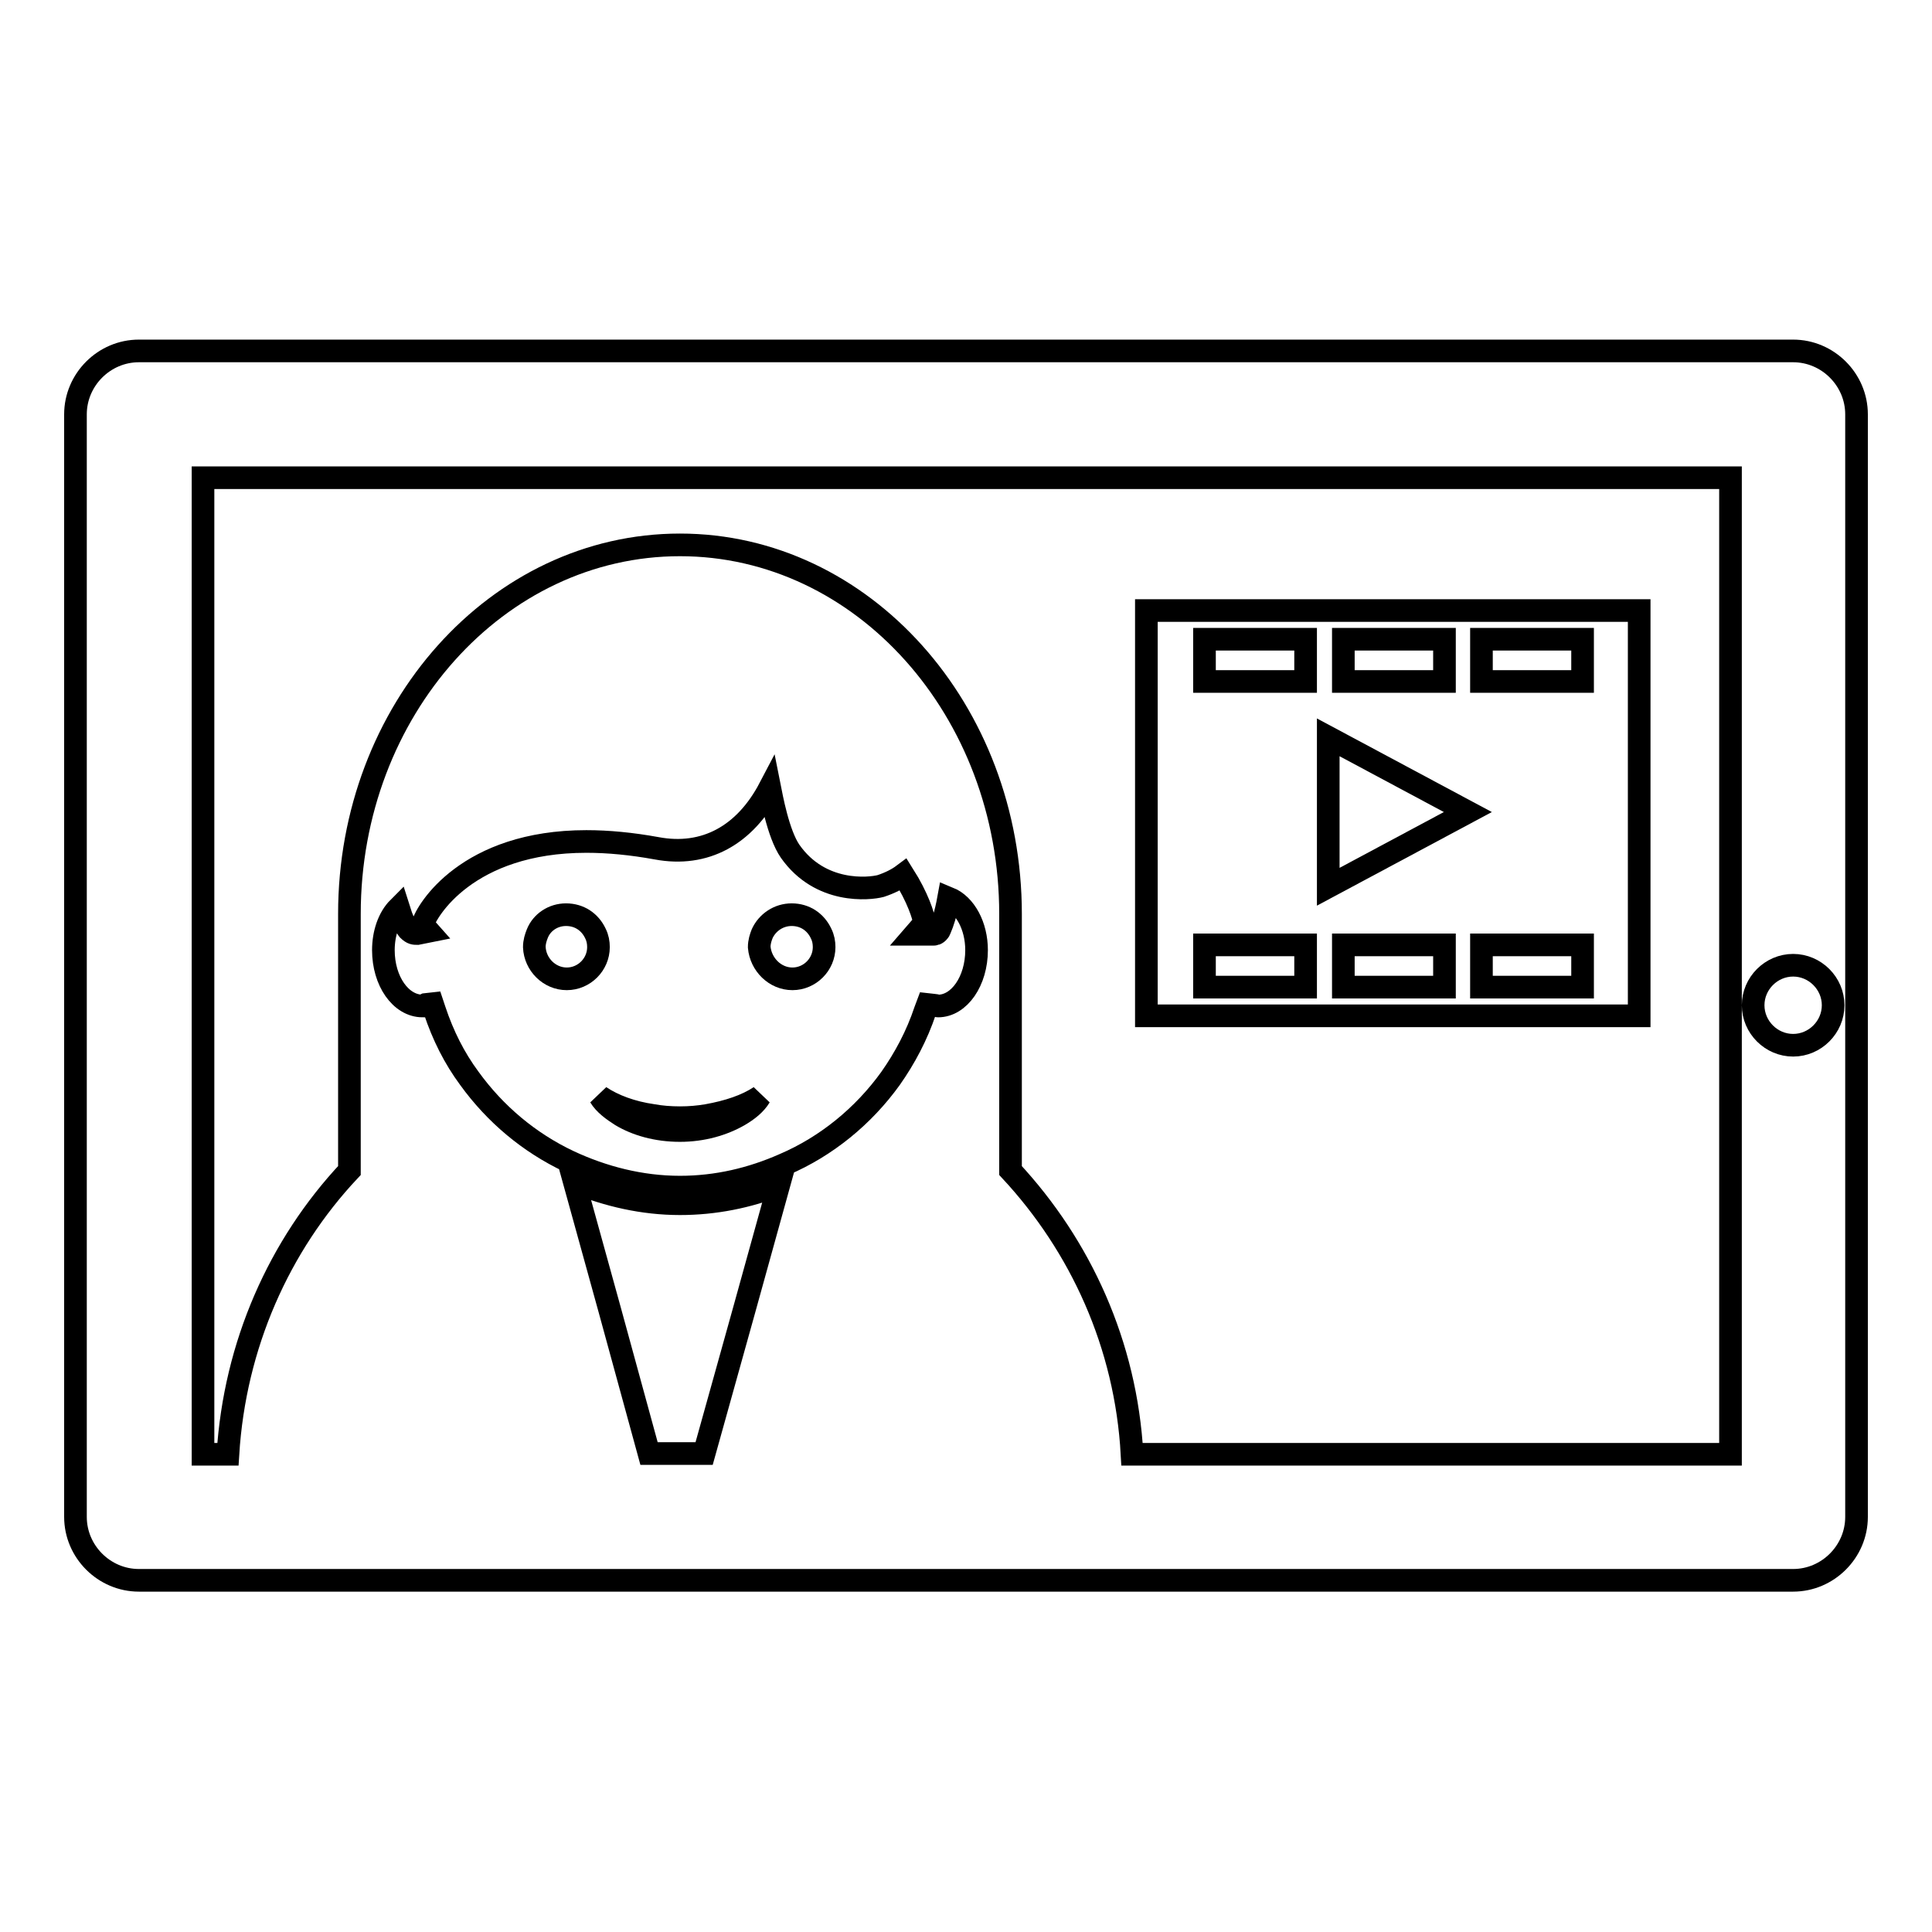
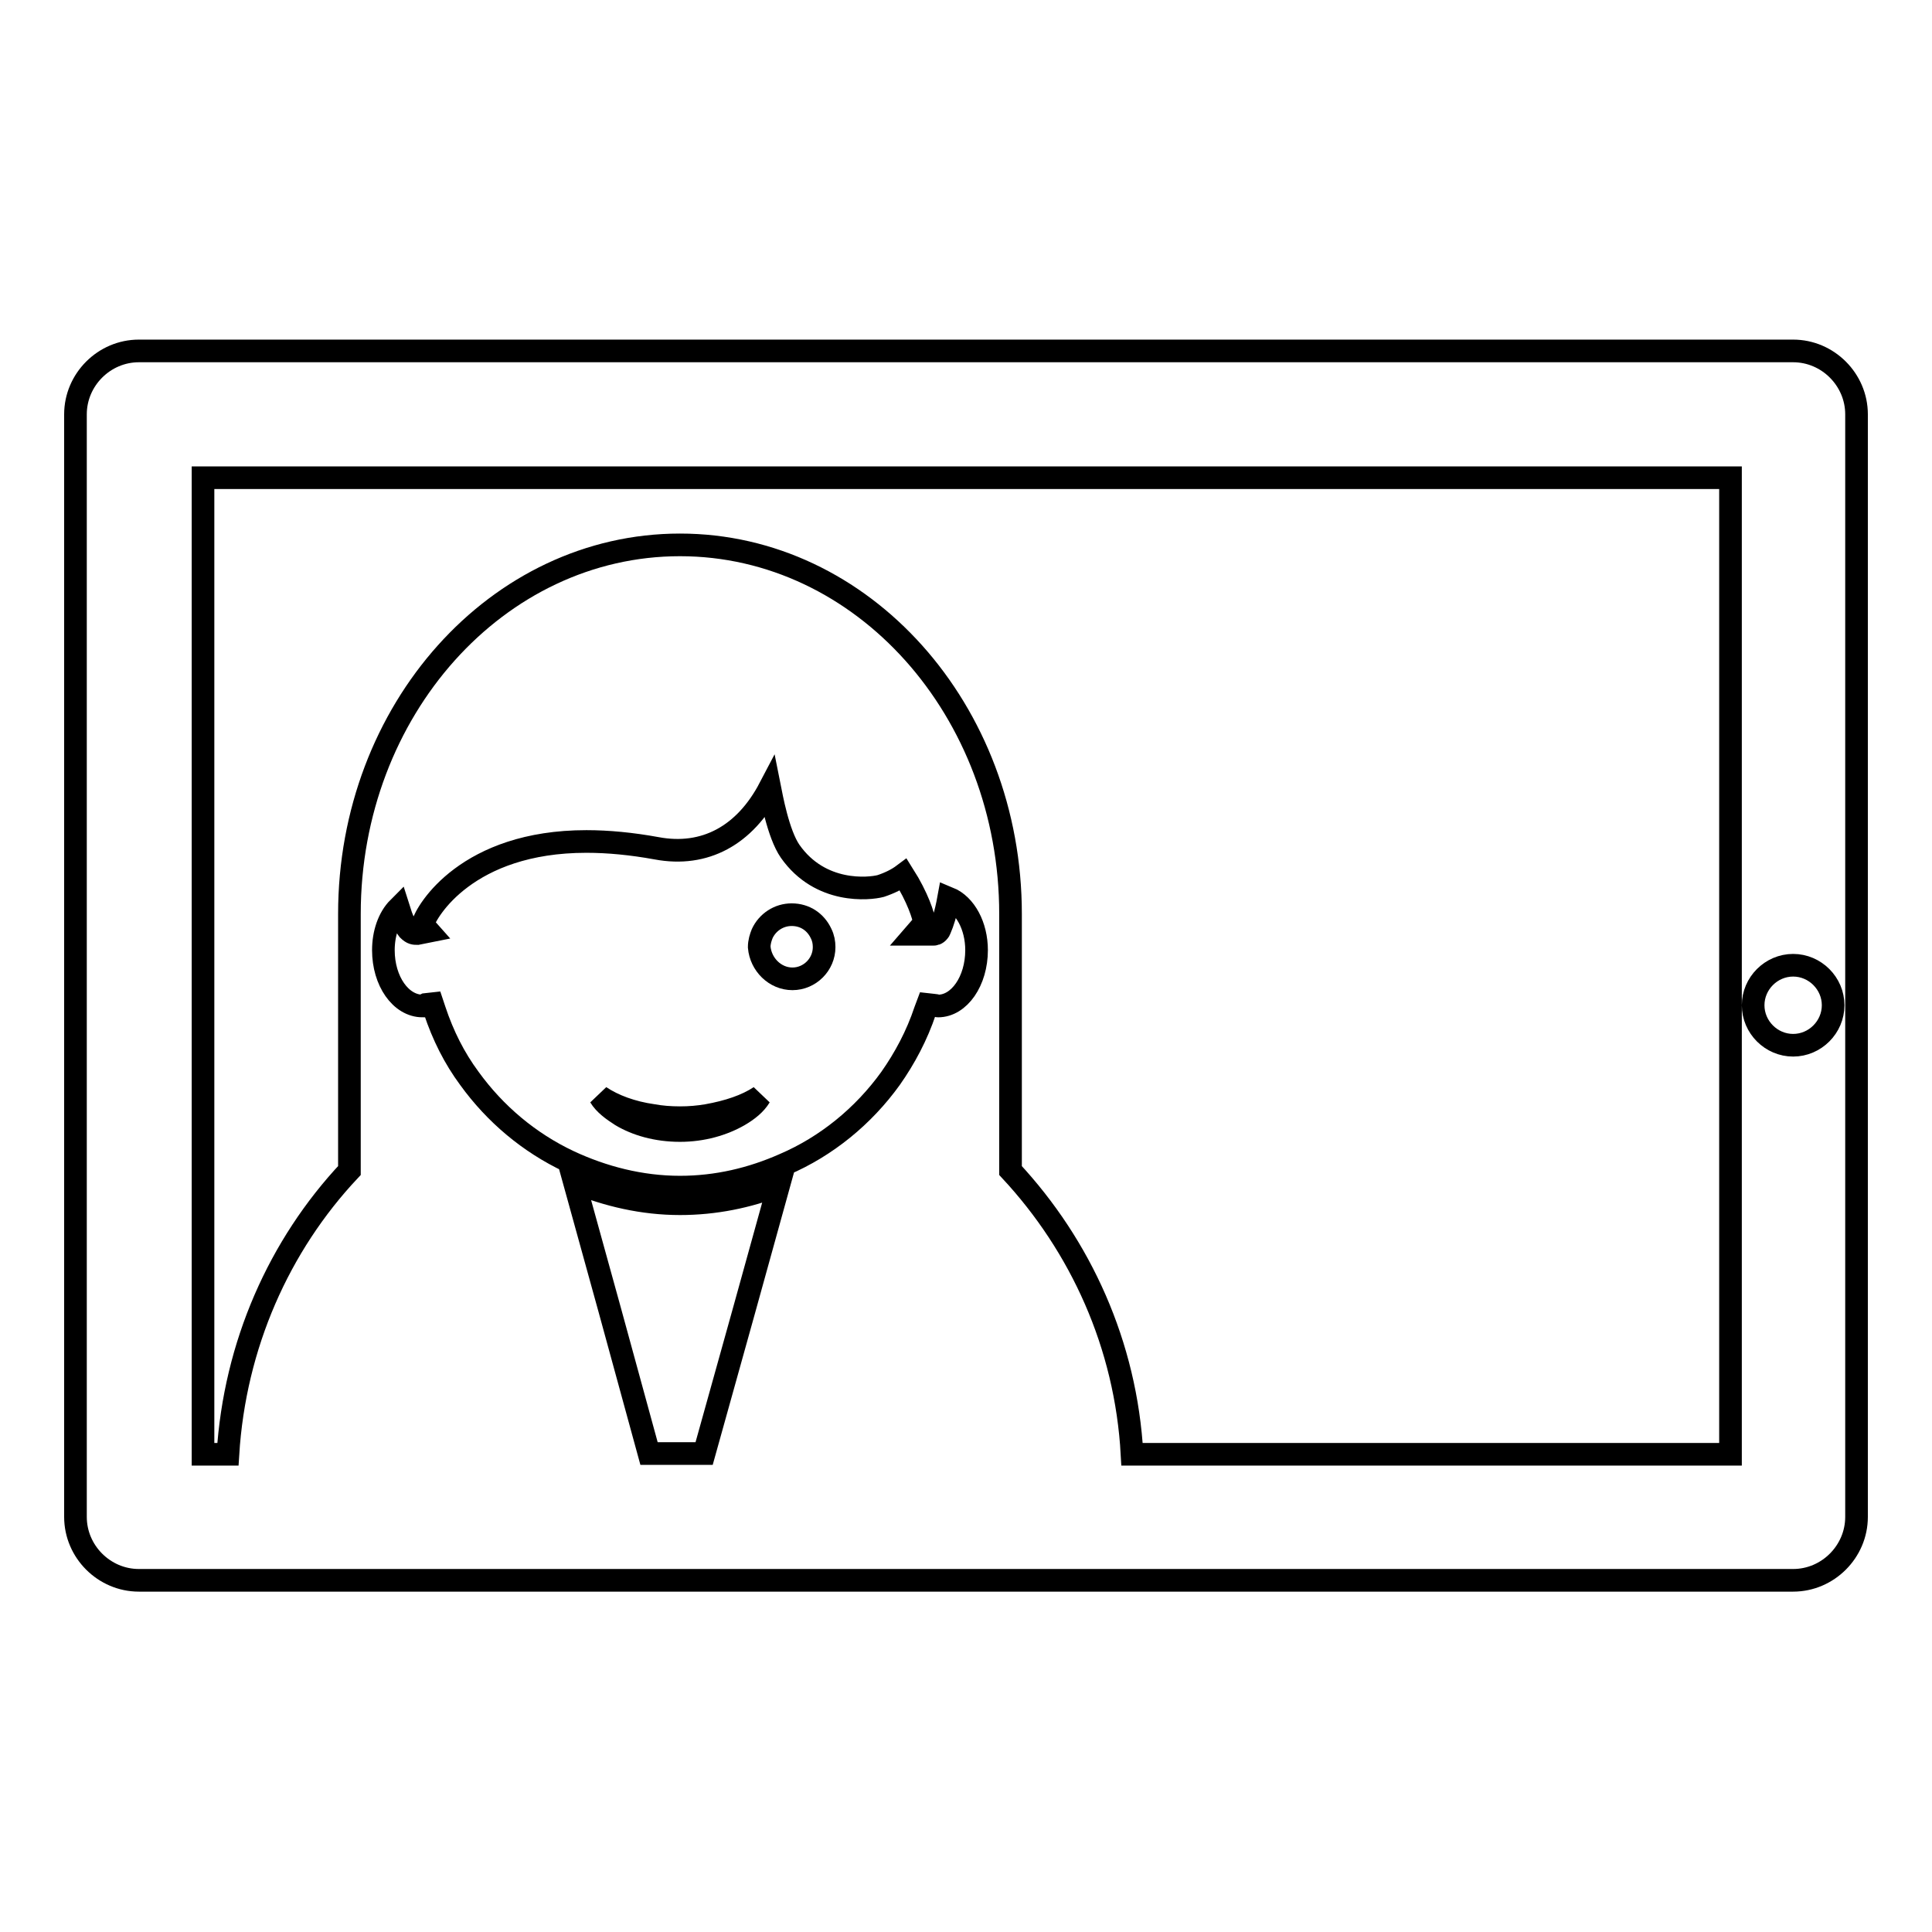
<svg xmlns="http://www.w3.org/2000/svg" version="1.1" x="0px" y="0px" viewBox="0 0 256 256" enable-background="new 0 0 256 256" xml:space="preserve">
  <g>
    <g>
      <g>
        <g>
          <path stroke-width="3" fill-opacity="0" stroke="#000000" d="M237.6,46.5H18.4c-4.6,0-8.4,3.8-8.4,8.4v146.1c0,4.6,3.8,8.4,8.4,8.4h219.2c4.6,0,8.4-3.8,8.4-8.4V54.9C246,50.3,242.2,46.5,237.6,46.5z M56,122.5c0.5-1.8,5.9-11,21.7-11c2.9,0,6,0.3,9.3,0.9c6.4,1.2,11.7-1.7,15-8c0.2,1,1.1,6.1,2.7,8.4c4,5.7,10.5,5,12,4.6c1.2-0.4,2.2-0.9,3-1.5c1.9,3,2.7,5.5,2.8,6.4l-1.3,1.5h2.4c0.2,0,0.5,0,0.8-0.4h0c0.1-0.1,0.1-0.2,0.2-0.4c0.3-0.7,0.7-1.8,1.1-4c2.2,0.9,3.7,3.7,3.7,6.9c0,4.1-2.3,7.4-5.1,7.4h0c-0.1,0-0.3-0.1-0.5-0.1l-0.9-0.1l-0.3,0.8c-1.1,3.3-2.7,6.3-4.6,9c-3.6,5-8.5,9-14.1,11.4c-4.3,1.9-8.9,3-13.8,3c-5.2,0-10.2-1.3-14.7-3.4c-5.3-2.5-9.8-6.3-13.2-11c-2-2.7-3.5-5.7-4.6-9l-0.3-0.9l-0.9,0.1l-0.4,0.2c-2.9,0-5.2-3.3-5.2-7.4c0-2.2,0.7-4.3,2-5.6c0.5,1.6,0.9,2.4,1.3,2.9c0,0,0,0,0,0v0c0.5,0.5,0.8,0.5,1.2,0.5l1.5-0.3L56,122.5z M80.8,173.6l-4.7-17c4.4,1.8,9.1,2.9,14,2.9c4.6,0,9-0.9,13.1-2.5l-4.6,16.6l-5.3,19H86L80.8,173.6z M229.2,192.7H150c-0.8-14.5-6.8-27.6-16.1-37.6v-34c0-27-19.6-48.9-43.8-48.9c-24.2,0-43.8,21.9-43.8,48.9v34c-9.3,9.9-15.2,23.1-16.1,37.6h-3.3V63.3h202.4V192.7L229.2,192.7z M237.6,138.5c-2.9,0-5.3-2.4-5.3-5.3c0-2.9,2.4-5.3,5.3-5.3s5.3,2.4,5.3,5.3C242.9,136.1,240.5,138.5,237.6,138.5z" />
          <path stroke-width="3" fill-opacity="0" stroke="#000000" d="M82.3,147.8c2,1.2,4.7,2,7.8,2c3,0,5.7-0.8,7.8-2c1.2-0.7,2.2-1.5,2.8-2.5c-1.8,1.2-4.2,2-7,2.5c-1.2,0.2-2.3,0.3-3.6,0.3c-1.3,0-2.5-0.1-3.6-0.3c-2.8-0.4-5.2-1.3-7-2.5C80.1,146.3,81.2,147.1,82.3,147.8z" />
          <path stroke-width="3" fill-opacity="0" stroke="#000000" d="M105,129.7c2.3,0,4.2-1.9,4.2-4.2c0-0.6-0.1-1.2-0.4-1.8c-0.7-1.5-2.1-2.5-3.9-2.5c-1.7,0-3.2,1-3.9,2.5c-0.2,0.5-0.4,1.1-0.4,1.8C100.8,127.8,102.7,129.7,105,129.7z" />
-           <path stroke-width="3" fill-opacity="0" stroke="#000000" d="M75.1,129.7c2.3,0,4.2-1.9,4.2-4.2c0-0.6-0.1-1.2-0.4-1.8c-0.7-1.5-2.1-2.5-3.9-2.5c-1.7,0-3.2,1-3.8,2.5c-0.2,0.5-0.4,1.1-0.4,1.8C70.9,127.8,72.8,129.7,75.1,129.7z" />
-           <path stroke-width="3" fill-opacity="0" stroke="#000000" d="M217.2,80.9h-65.3v53.7h65.3V80.9L217.2,80.9z M178,84.7h13.4v5.6H178V84.7z M173,130.8h-13.4v-5.6H173V130.8z M173,90.3h-13.4v-5.6H173V90.3z M191.3,130.8H178v-5.6h13.4V130.8z M176,117.5V97.7l18.5,9.9L176,117.5z M209.7,130.8h-13.4v-5.6h13.4V130.8z M209.7,90.3h-13.4v-5.6h13.4V90.3z" />
        </g>
      </g>
      <g />
      <g />
      <g />
      <g />
      <g />
      <g />
      <g />
      <g />
      <g />
      <g />
      <g />
      <g />
      <g />
      <g />
      <g />
    </g>
  </g>
</svg>